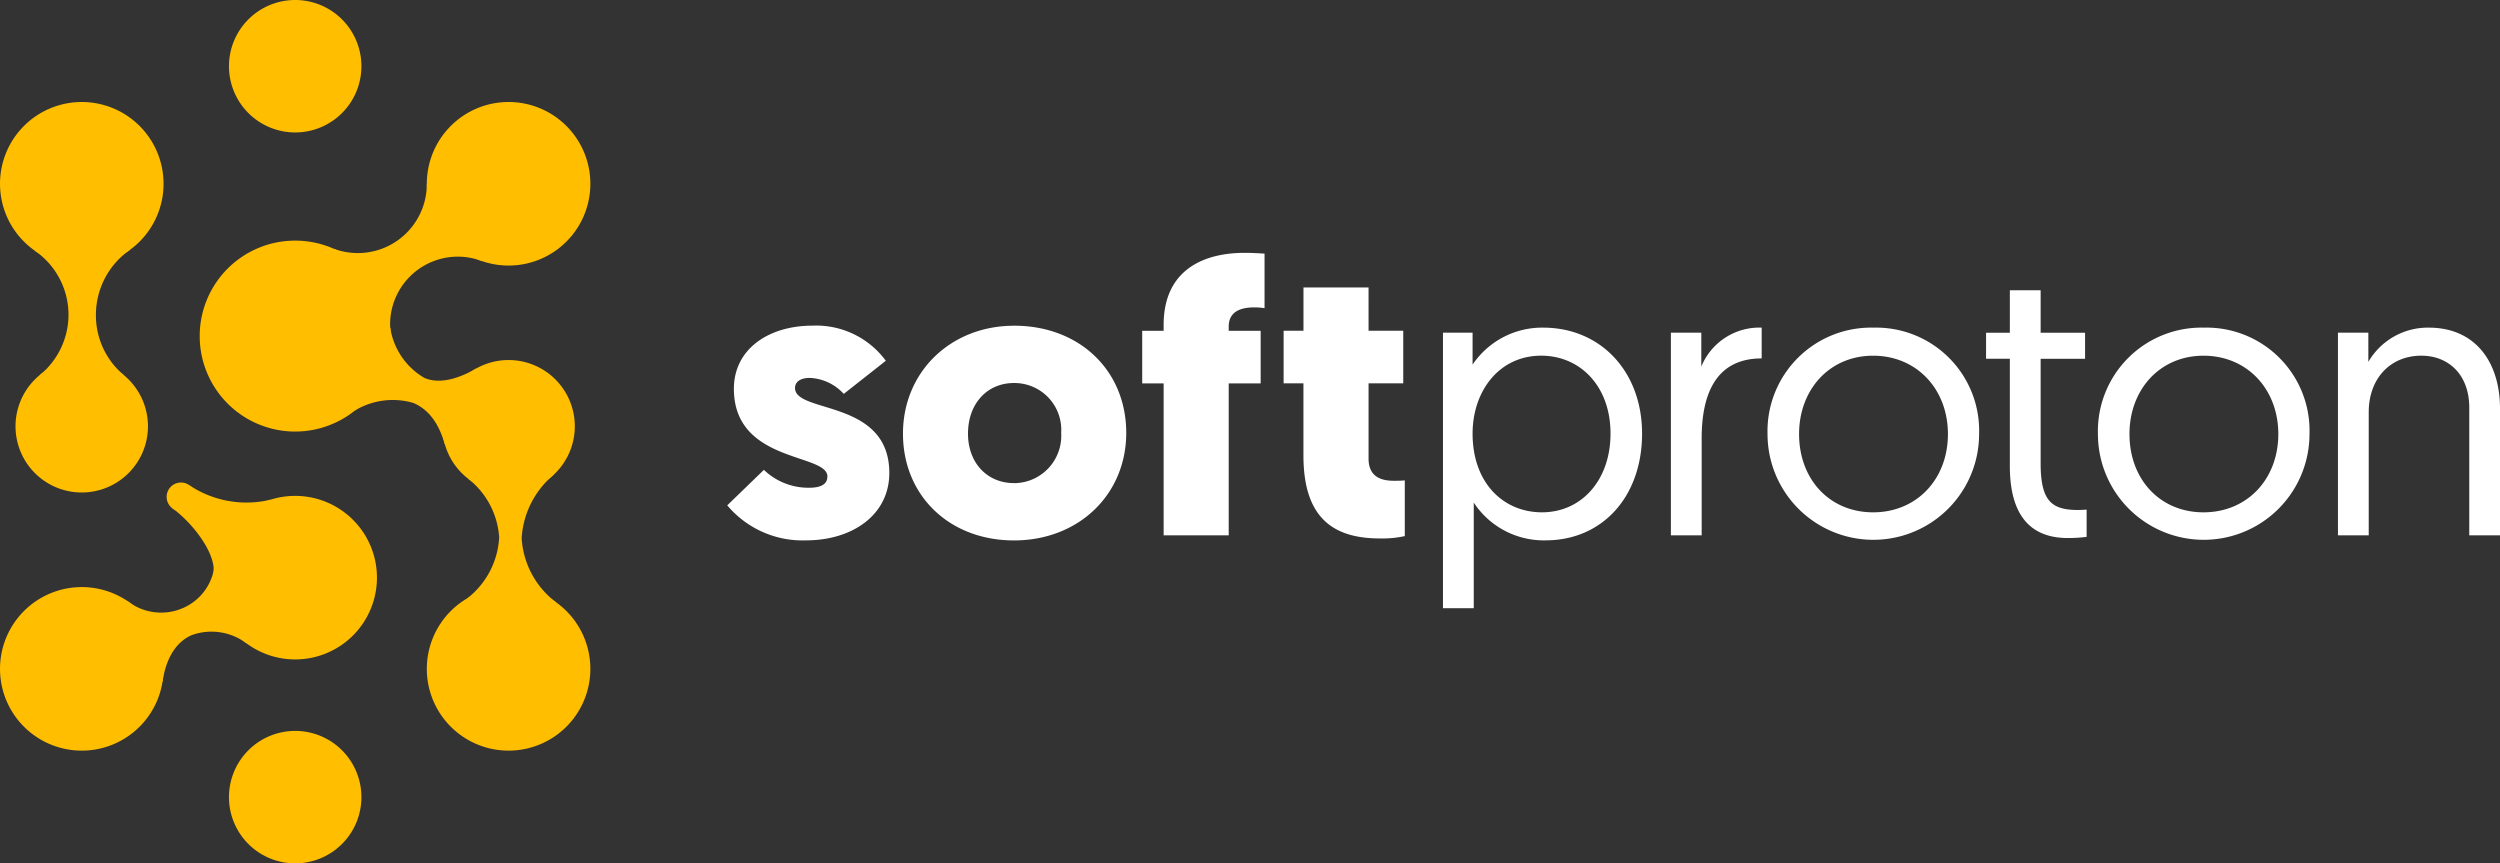
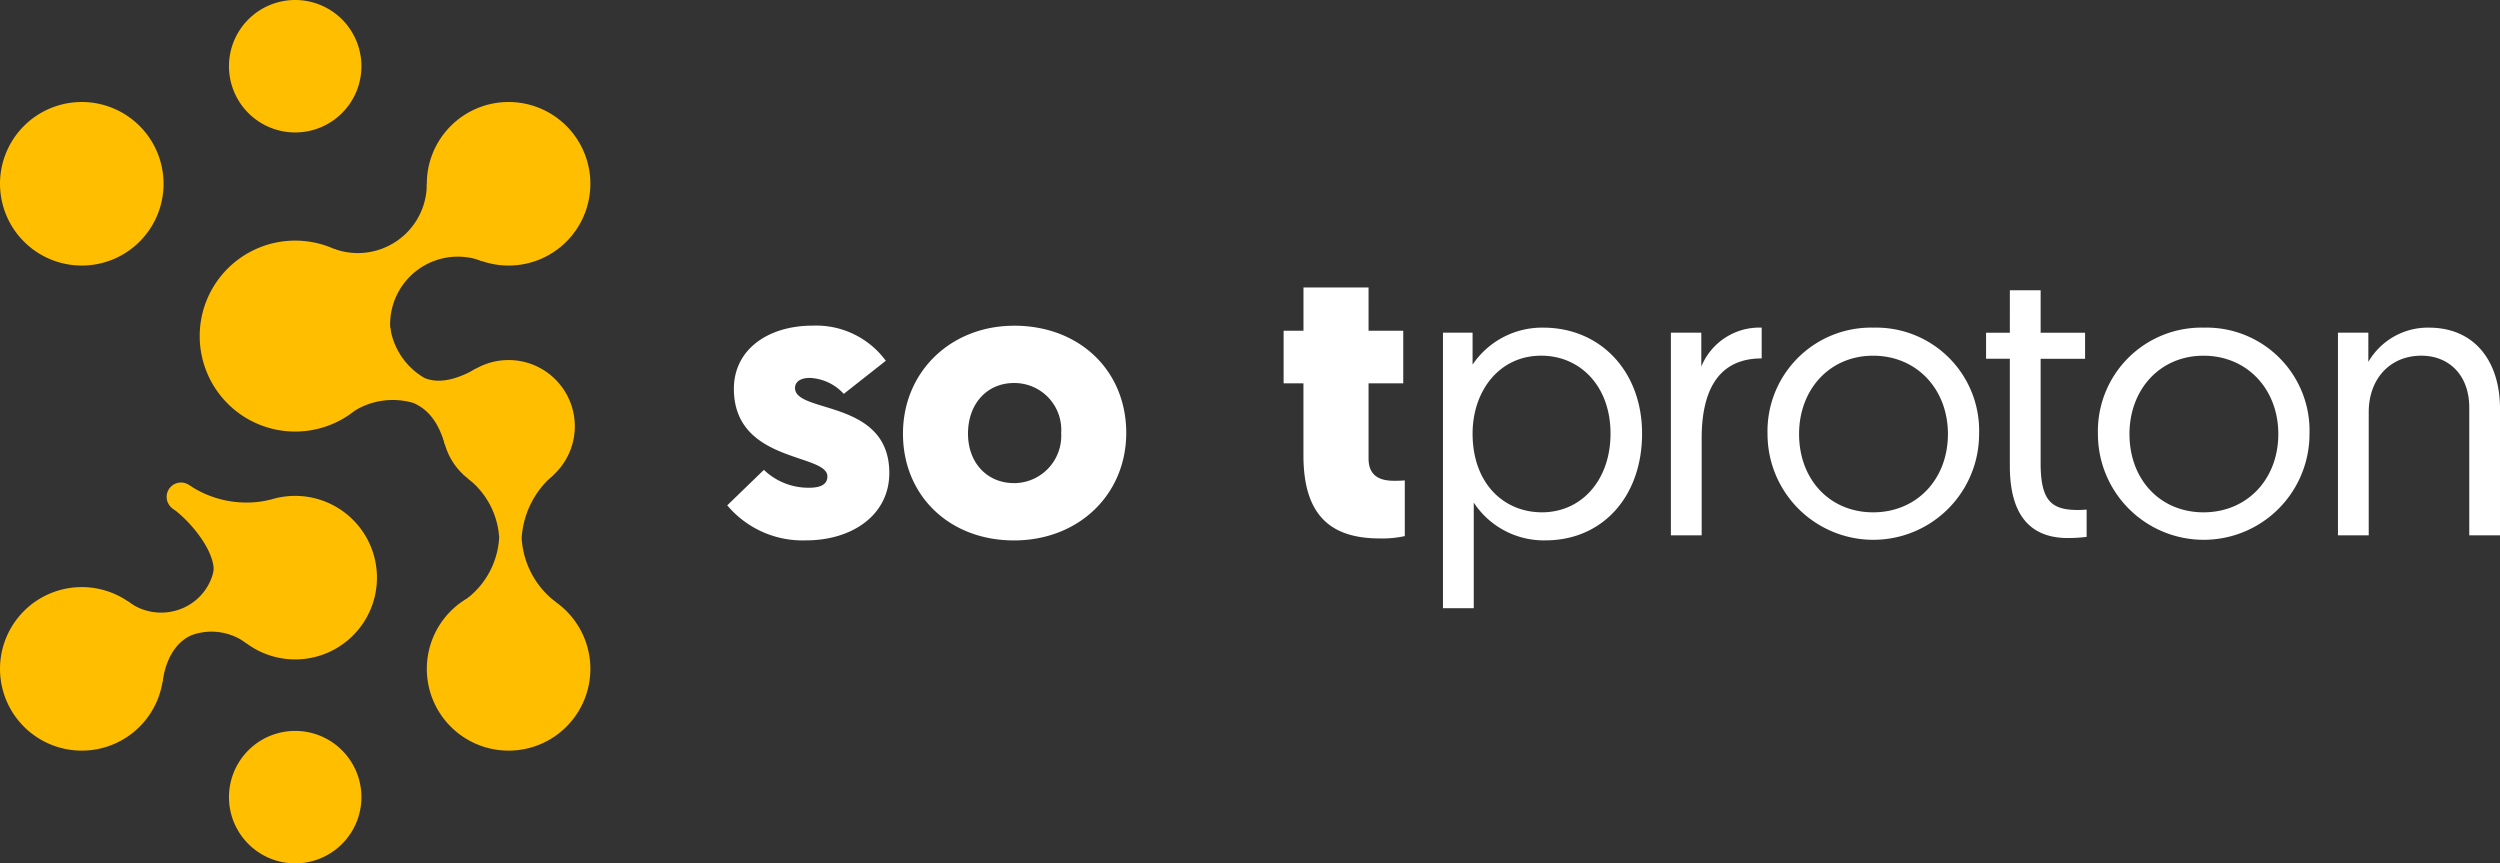
<svg xmlns="http://www.w3.org/2000/svg" width="240.208" height="82.954" viewBox="0 0 240.208 82.954">
  <rect x="0" y="0" width="240.208" height="82.954" fill="#333333" stroke="none" />
  <defs>
    <clipPath id="clip-path">
      <rect id="Rectangle_2" data-name="Rectangle 2" width="240.208" height="82.955" fill="#fff" />
    </clipPath>
  </defs>
  <g id="logo-footer" clip-path="url(#clip-path)">
    <path id="Path_1" data-name="Path 1" d="M69.066,48.189l3.519-3.407A6.178,6.178,0,0,0,76.928,46.5c1.2,0,1.759-.374,1.759-1.086,0-2.246-8.985-1.274-8.985-8.424,0-3.781,3.294-6.065,7.563-6.065A8.307,8.307,0,0,1,84.3,34.3L80.26,37.481A4.7,4.7,0,0,0,77,35.946c-.9,0-1.424.374-1.424.973,0,2.471,9.06,1.048,9.06,8.162,0,4.006-3.519,6.476-8.011,6.476a9.45,9.45,0,0,1-7.563-3.369" transform="translate(0.812 0.364)" fill="#fff" />
    <path id="Path_2" data-name="Path 2" d="M96.422,30.93c6.327,0,10.782,4.342,10.782,10.3,0,5.915-4.567,10.332-10.782,10.332-6.252,0-10.67-4.342-10.67-10.257,0-5.953,4.6-10.371,10.67-10.371m0,15.125a4.552,4.552,0,0,0,4.531-4.829,4.5,4.5,0,0,0-4.531-4.792C93.839,36.434,92,38.418,92,41.3c0,2.845,1.872,4.754,4.417,4.754" transform="translate(1.009 0.364)" fill="#fff" />
-     <path id="Path_3" data-name="Path 3" d="M116.782,31.5h3.07v5.054h-3.07v14.6H110.53v-14.6h-2.059V31.5h2.059v-.562c0-5.167,3.669-6.926,7.787-6.926.749,0,1.2.036,1.909.074v5.242a6.19,6.19,0,0,0-1.011-.075c-1.61,0-2.433.636-2.433,1.834Z" transform="translate(1.276 0.282)" fill="#fff" />
    <path id="Path_4" data-name="Path 4" d="M130.062,31.459h3.332v5.054h-3.332v7.226c0,1.722,1.16,2.134,2.433,2.134.337,0,.636,0,1.048-.037v5.353a10.067,10.067,0,0,1-2.4.225c-4.642,0-7.338-2.134-7.338-7.974V36.513H121.9V31.459h1.908V27.3h6.253Z" transform="translate(1.434 0.321)" fill="#fff" />
    <path id="Path_5" data-name="Path 5" d="M137.033,31.6h2.845v3.07a8.059,8.059,0,0,1,6.777-3.556c5.54,0,9.509,4.23,9.509,10.182,0,6.028-3.781,10.258-9.284,10.258a8.053,8.053,0,0,1-6.889-3.631V58.07h-2.957Zm9.51,17.259c3.818,0,6.589-3.107,6.589-7.563,0-4.567-2.92-7.487-6.663-7.487-4.043,0-6.59,3.407-6.59,7.487,0,4.793,3,7.563,6.664,7.563" transform="translate(1.612 0.366)" fill="#fff" />
    <path id="Path_6" data-name="Path 6" d="M167.4,34.072c-4.455,0-5.765,3.52-5.765,7.674v9.322h-2.958V31.6H161.6v3.257a6.03,6.03,0,0,1,5.8-3.744Z" transform="translate(1.867 0.366)" fill="#fff" />
    <path id="Path_7" data-name="Path 7" d="M178.038,31.115a9.9,9.9,0,0,1,10.145,10.221,10.164,10.164,0,1,1-20.328,0,9.949,9.949,0,0,1,10.183-10.221M178,48.86c4.193,0,7.188-3.183,7.188-7.524,0-4.306-2.995-7.525-7.188-7.525s-7.114,3.257-7.114,7.525c0,4.38,2.958,7.524,7.114,7.524" transform="translate(1.975 0.366)" fill="#fff" />
    <path id="Path_8" data-name="Path 8" d="M190.895,27.563h2.957v4.08h4.269v2.508h-4.269V44.185c0,3.631,1.048,4.492,3.595,4.492.373,0,.824-.037.824-.037v2.62a14.155,14.155,0,0,1-1.8.112c-3.893,0-5.578-2.546-5.578-6.926v-10.3h-2.284V31.643h2.284Z" transform="translate(2.219 0.324)" fill="#fff" />
    <path id="Path_9" data-name="Path 9" d="M209.413,31.115a9.9,9.9,0,0,1,10.146,10.221,10.164,10.164,0,1,1-20.328,0,9.949,9.949,0,0,1,10.182-10.221m-.037,17.745c4.194,0,7.188-3.183,7.188-7.524,0-4.306-2.994-7.525-7.188-7.525s-7.113,3.257-7.113,7.525c0,4.38,2.957,7.524,7.113,7.524" transform="translate(2.344 0.366)" fill="#fff" />
    <path id="Path_10" data-name="Path 10" d="M237.6,38.9V51.069h-2.957V38.789c0-3.107-1.947-4.979-4.606-4.979-2.995,0-5.054,2.209-5.054,5.428V51.069h-2.957V31.6h2.92v2.808a6.607,6.607,0,0,1,5.8-3.294c4.53,0,6.851,3.369,6.851,7.787" transform="translate(2.612 0.366)" fill="#fff" />
    <path id="Path_11" data-name="Path 11" d="M56.247,63.61a7.857,7.857,0,1,1-7.857-7.857,7.857,7.857,0,0,1,7.857,7.857" transform="translate(0.477 0.656)" fill="#ffbe00" />
    <path id="Path_12" data-name="Path 12" d="M54.736,40.555a6.363,6.363,0,1,1-6.363-6.363,6.363,6.363,0,0,1,6.363,6.363" transform="translate(0.494 0.402)" fill="#ffbe00" />
    <path id="Path_13" data-name="Path 13" d="M56.247,17.544a7.857,7.857,0,1,1-7.857-7.857,7.857,7.857,0,0,1,7.857,7.857" transform="translate(0.477 0.114)" fill="#ffbe00" />
    <path id="Path_14" data-name="Path 14" d="M15.715,63.61a7.857,7.857,0,1,1-7.857-7.857,7.857,7.857,0,0,1,7.857,7.857" transform="translate(0 0.656)" fill="#ffbe00" />
-     <path id="Path_15" data-name="Path 15" d="M14.2,40.555a6.363,6.363,0,1,1-6.363-6.363A6.363,6.363,0,0,1,14.2,40.555" transform="translate(0.017 0.402)" fill="#ffbe00" />
+     <path id="Path_15" data-name="Path 15" d="M14.2,40.555A6.363,6.363,0,0,1,14.2,40.555" transform="translate(0.017 0.402)" fill="#ffbe00" />
    <path id="Path_16" data-name="Path 16" d="M15.715,17.544A7.857,7.857,0,1,1,7.857,9.687a7.857,7.857,0,0,1,7.857,7.857" transform="translate(0 0.114)" fill="#ffbe00" />
    <path id="Path_17" data-name="Path 17" d="M18.259,60.4a5.59,5.59,0,0,1,5.289.775,4.73,4.73,0,0,0,.3-4.594A3.8,3.8,0,0,0,20.4,54.2a5.094,5.094,0,0,1-3.251,3.707,5.234,5.234,0,0,1-5.01-.783,5.005,5.005,0,0,0-.7,4.977A4.984,4.984,0,0,0,15.49,64.86c.287-2.02,1.164-3.745,2.769-4.459" transform="translate(0.13 0.637)" fill="#ffbe00" />
    <path id="Path_18" data-name="Path 18" d="M37.311,32.024a9.173,9.173,0,1,1-9.173-9.173,9.173,9.173,0,0,1,9.173,9.173" transform="translate(0.223 0.268)" fill="#ffbe00" />
    <path id="Path_19" data-name="Path 19" d="M35.981,54.949a7.857,7.857,0,1,1-7.857-7.857,7.857,7.857,0,0,1,7.857,7.857" transform="translate(0.238 0.554)" fill="#ffbe00" />
    <path id="Path_20" data-name="Path 20" d="M34.47,75.775a6.363,6.363,0,1,1-6.363-6.363,6.363,6.363,0,0,1,6.363,6.363" transform="translate(0.256 0.816)" fill="#ffbe00" />
    <path id="Path_21" data-name="Path 21" d="M34.47,6.363A6.363,6.363,0,1,1,28.107,0,6.363,6.363,0,0,1,34.47,6.363" transform="translate(0.256 0)" fill="#ffbe00" />
    <path id="Path_22" data-name="Path 22" d="M40.381,35.942a6.751,6.751,0,0,1-3.271-4.811c-1.7.275-2.628,1.85-3.242,3.266-.632,1.46-1.176,3.216-.145,4.674a7.045,7.045,0,0,1,5.612-.718c1.529.663,2.447,2.016,3.025,4A4.385,4.385,0,0,0,46.2,39.743a4.842,4.842,0,0,0-.832-4.707c-1.417.833-3.391,1.6-4.987.906" transform="translate(0.39 0.366)" fill="#ffbe00" />
    <path id="Path_23" data-name="Path 23" d="M25.8,47.469a9.861,9.861,0,0,1-7.755-1.361c-.13-.1.141,1.128.026,1.033-.067.064-.188-.938-.251-.871-.111.117-.214.241-.321.361s-.221.239-.334.356a6.853,6.853,0,0,0-.642.727c-.114.159-.081.222-.158.4.174.109-.09.107.078.232,1.867,1.384,3.945,4.078,3.9,5.948,2.4.587,3.969.134,4.991-1.245a5.1,5.1,0,0,0,.465-5.583" transform="translate(0.192 0.542)" fill="#ffbe00" />
    <path id="Path_24" data-name="Path 24" d="M18.582,47.2A1.378,1.378,0,1,1,17.2,45.824,1.378,1.378,0,0,1,18.582,47.2" transform="translate(0.186 0.539)" fill="#ffbe00" />
-     <path id="Path_25" data-name="Path 25" d="M9.177,29.95a7.594,7.594,0,0,1,3.256-6.21l-9.152.054A7.47,7.47,0,0,1,6.542,29.95a7.484,7.484,0,0,1-2.789,5.833h8.133A7.469,7.469,0,0,1,9.177,29.95" transform="translate(0.039 0.279)" fill="#ffbe00" />
    <path id="Path_26" data-name="Path 26" d="M37.112,31.138a6.508,6.508,0,0,1,8.846-6.246c.016-.191.035-.424.035-.619a7.061,7.061,0,0,0-5.276-6.909c0,.053-.081.091-.081.145a6.629,6.629,0,0,1-8.945,6.185c-.016.2-.015.38-.015.58a6.845,6.845,0,0,0,5.234,6.851c0-.055.2.069.2.014" transform="translate(0.373 0.204)" fill="#ffbe00" />
    <path id="Path_27" data-name="Path 27" d="M49.6,51.205a8.6,8.6,0,0,1,3.06-6.067c-.963-2.02-2.417-3.151-4.02-3.151-1.65,0-3.189,1.411-4.151,3.539a7.8,7.8,0,0,1,2.95,5.622,7.954,7.954,0,0,1-3.022,5.815c.957,2.276,2.507,3.768,4.223,3.768,1.672,0,3.281-1.2,4.242-3.374A8.318,8.318,0,0,1,49.6,51.205" transform="translate(0.523 0.494)" fill="#ffbe00" />
  </g>
</svg>